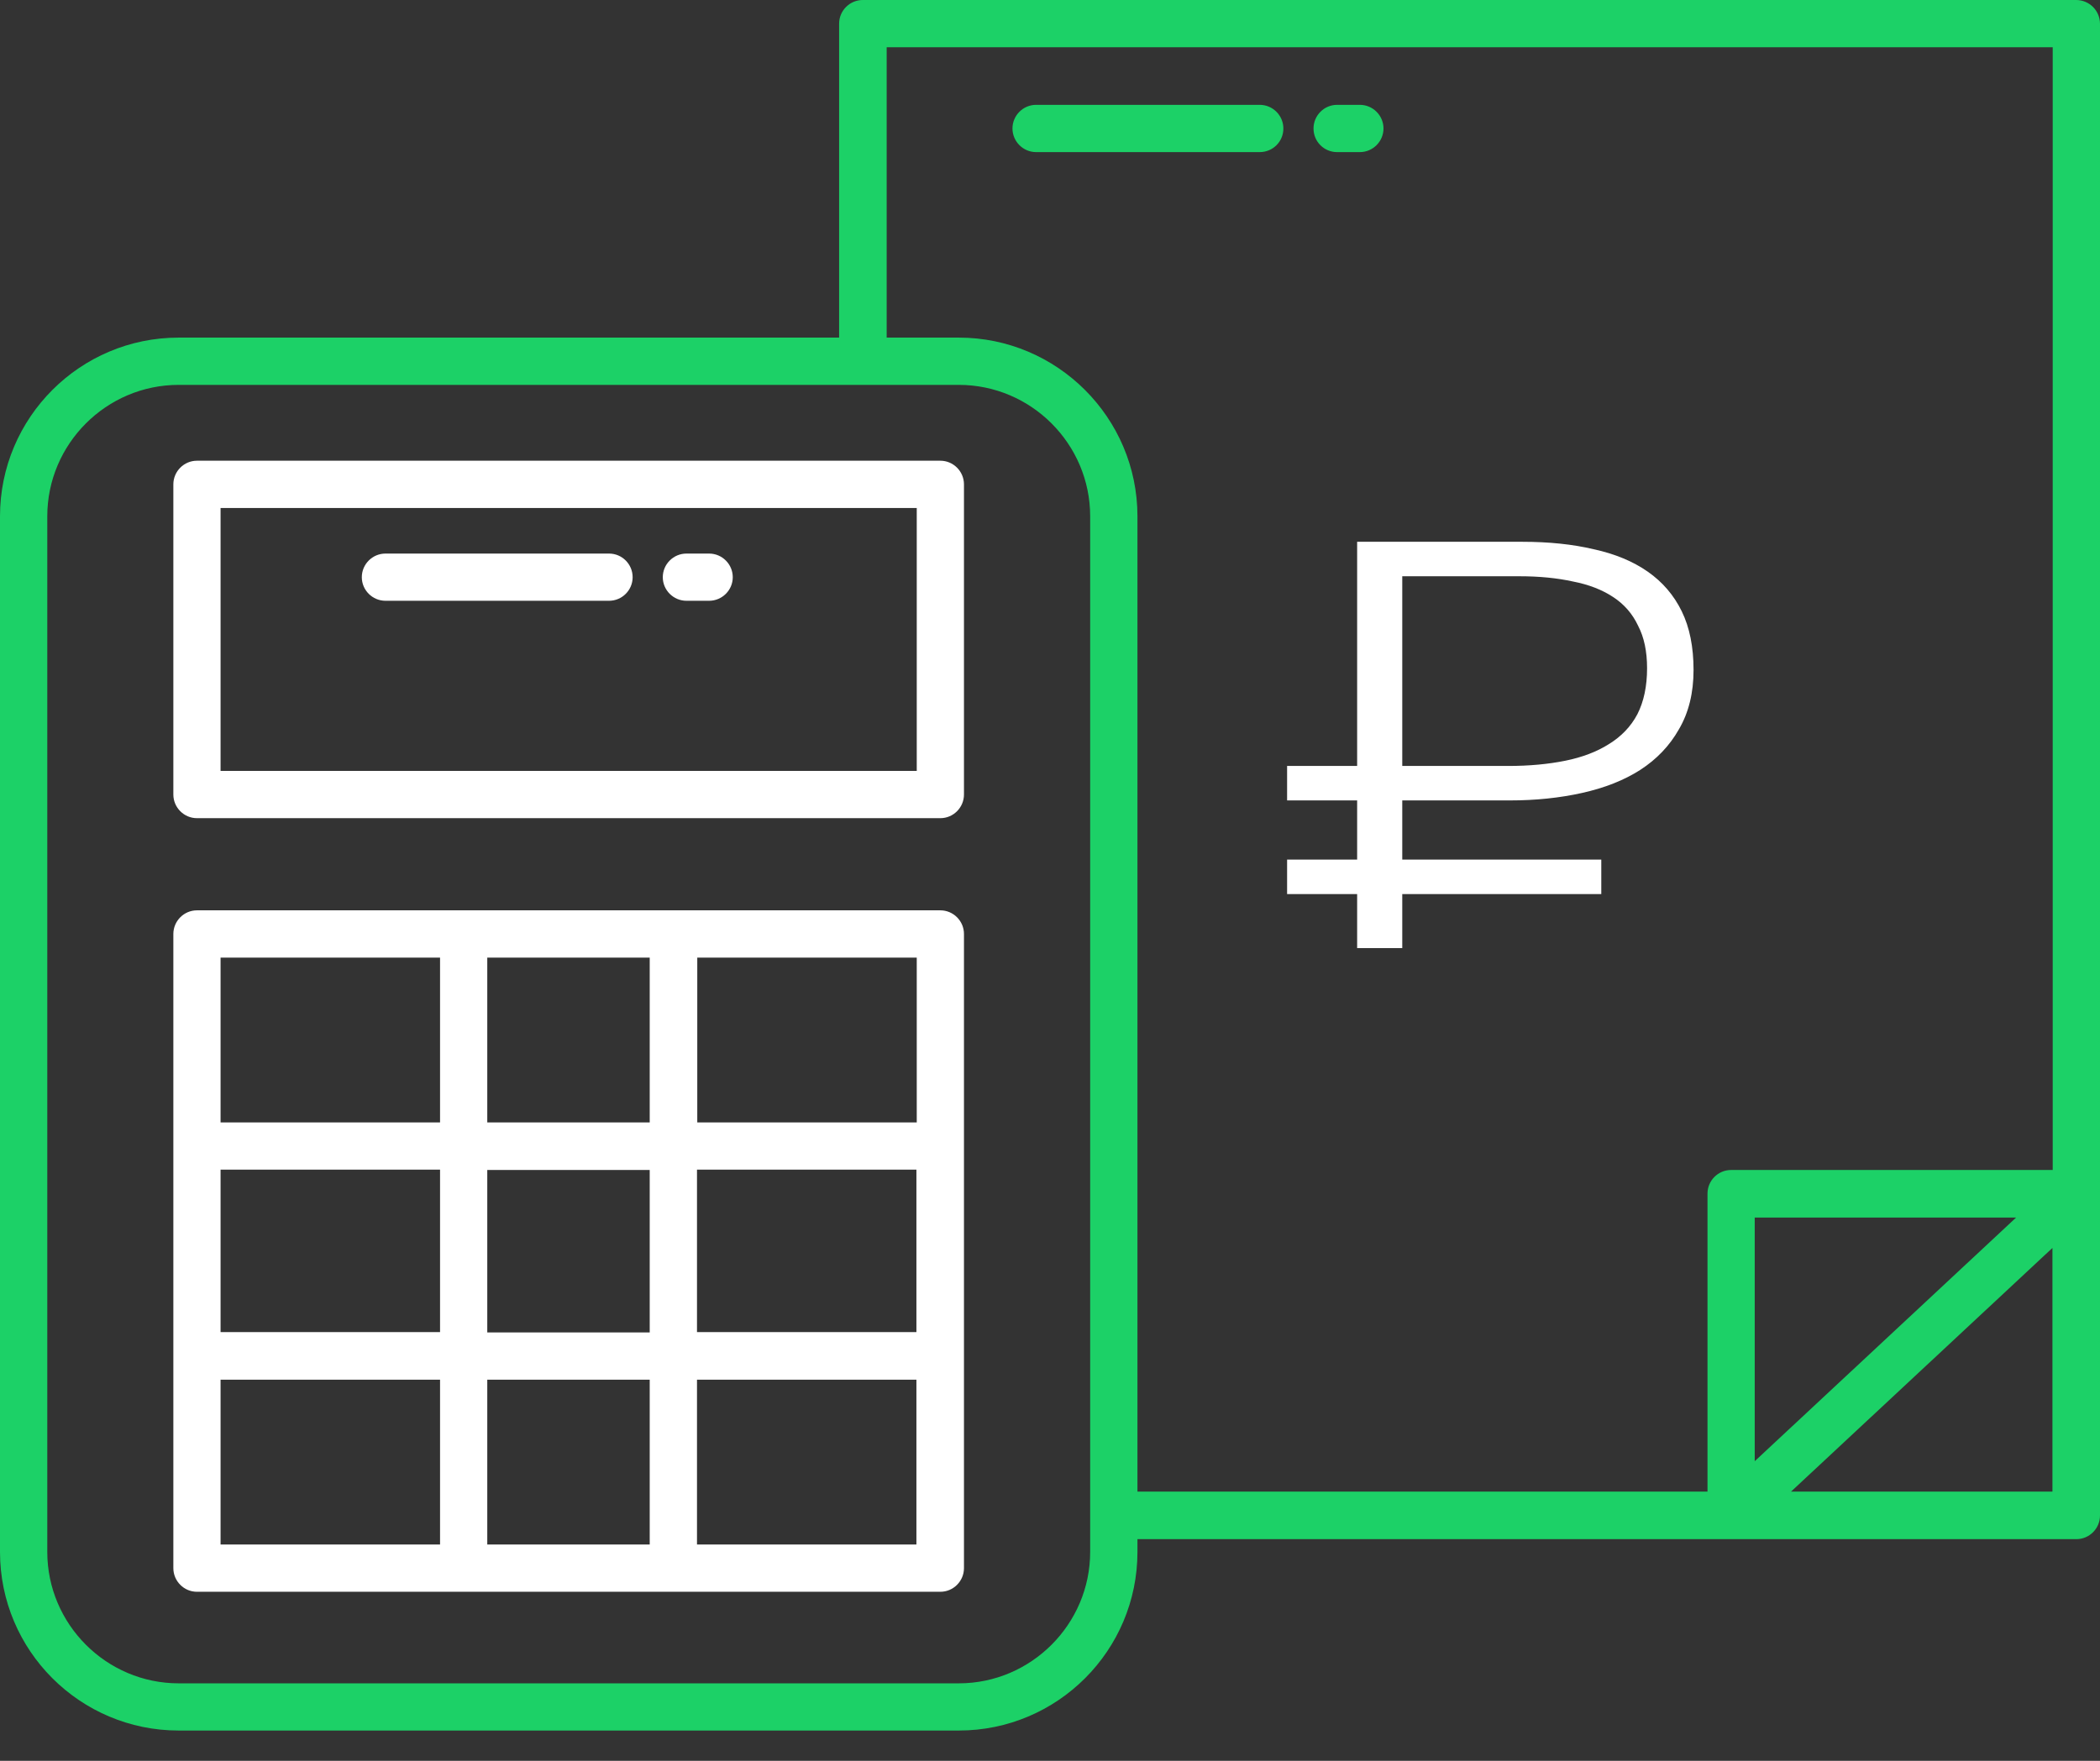
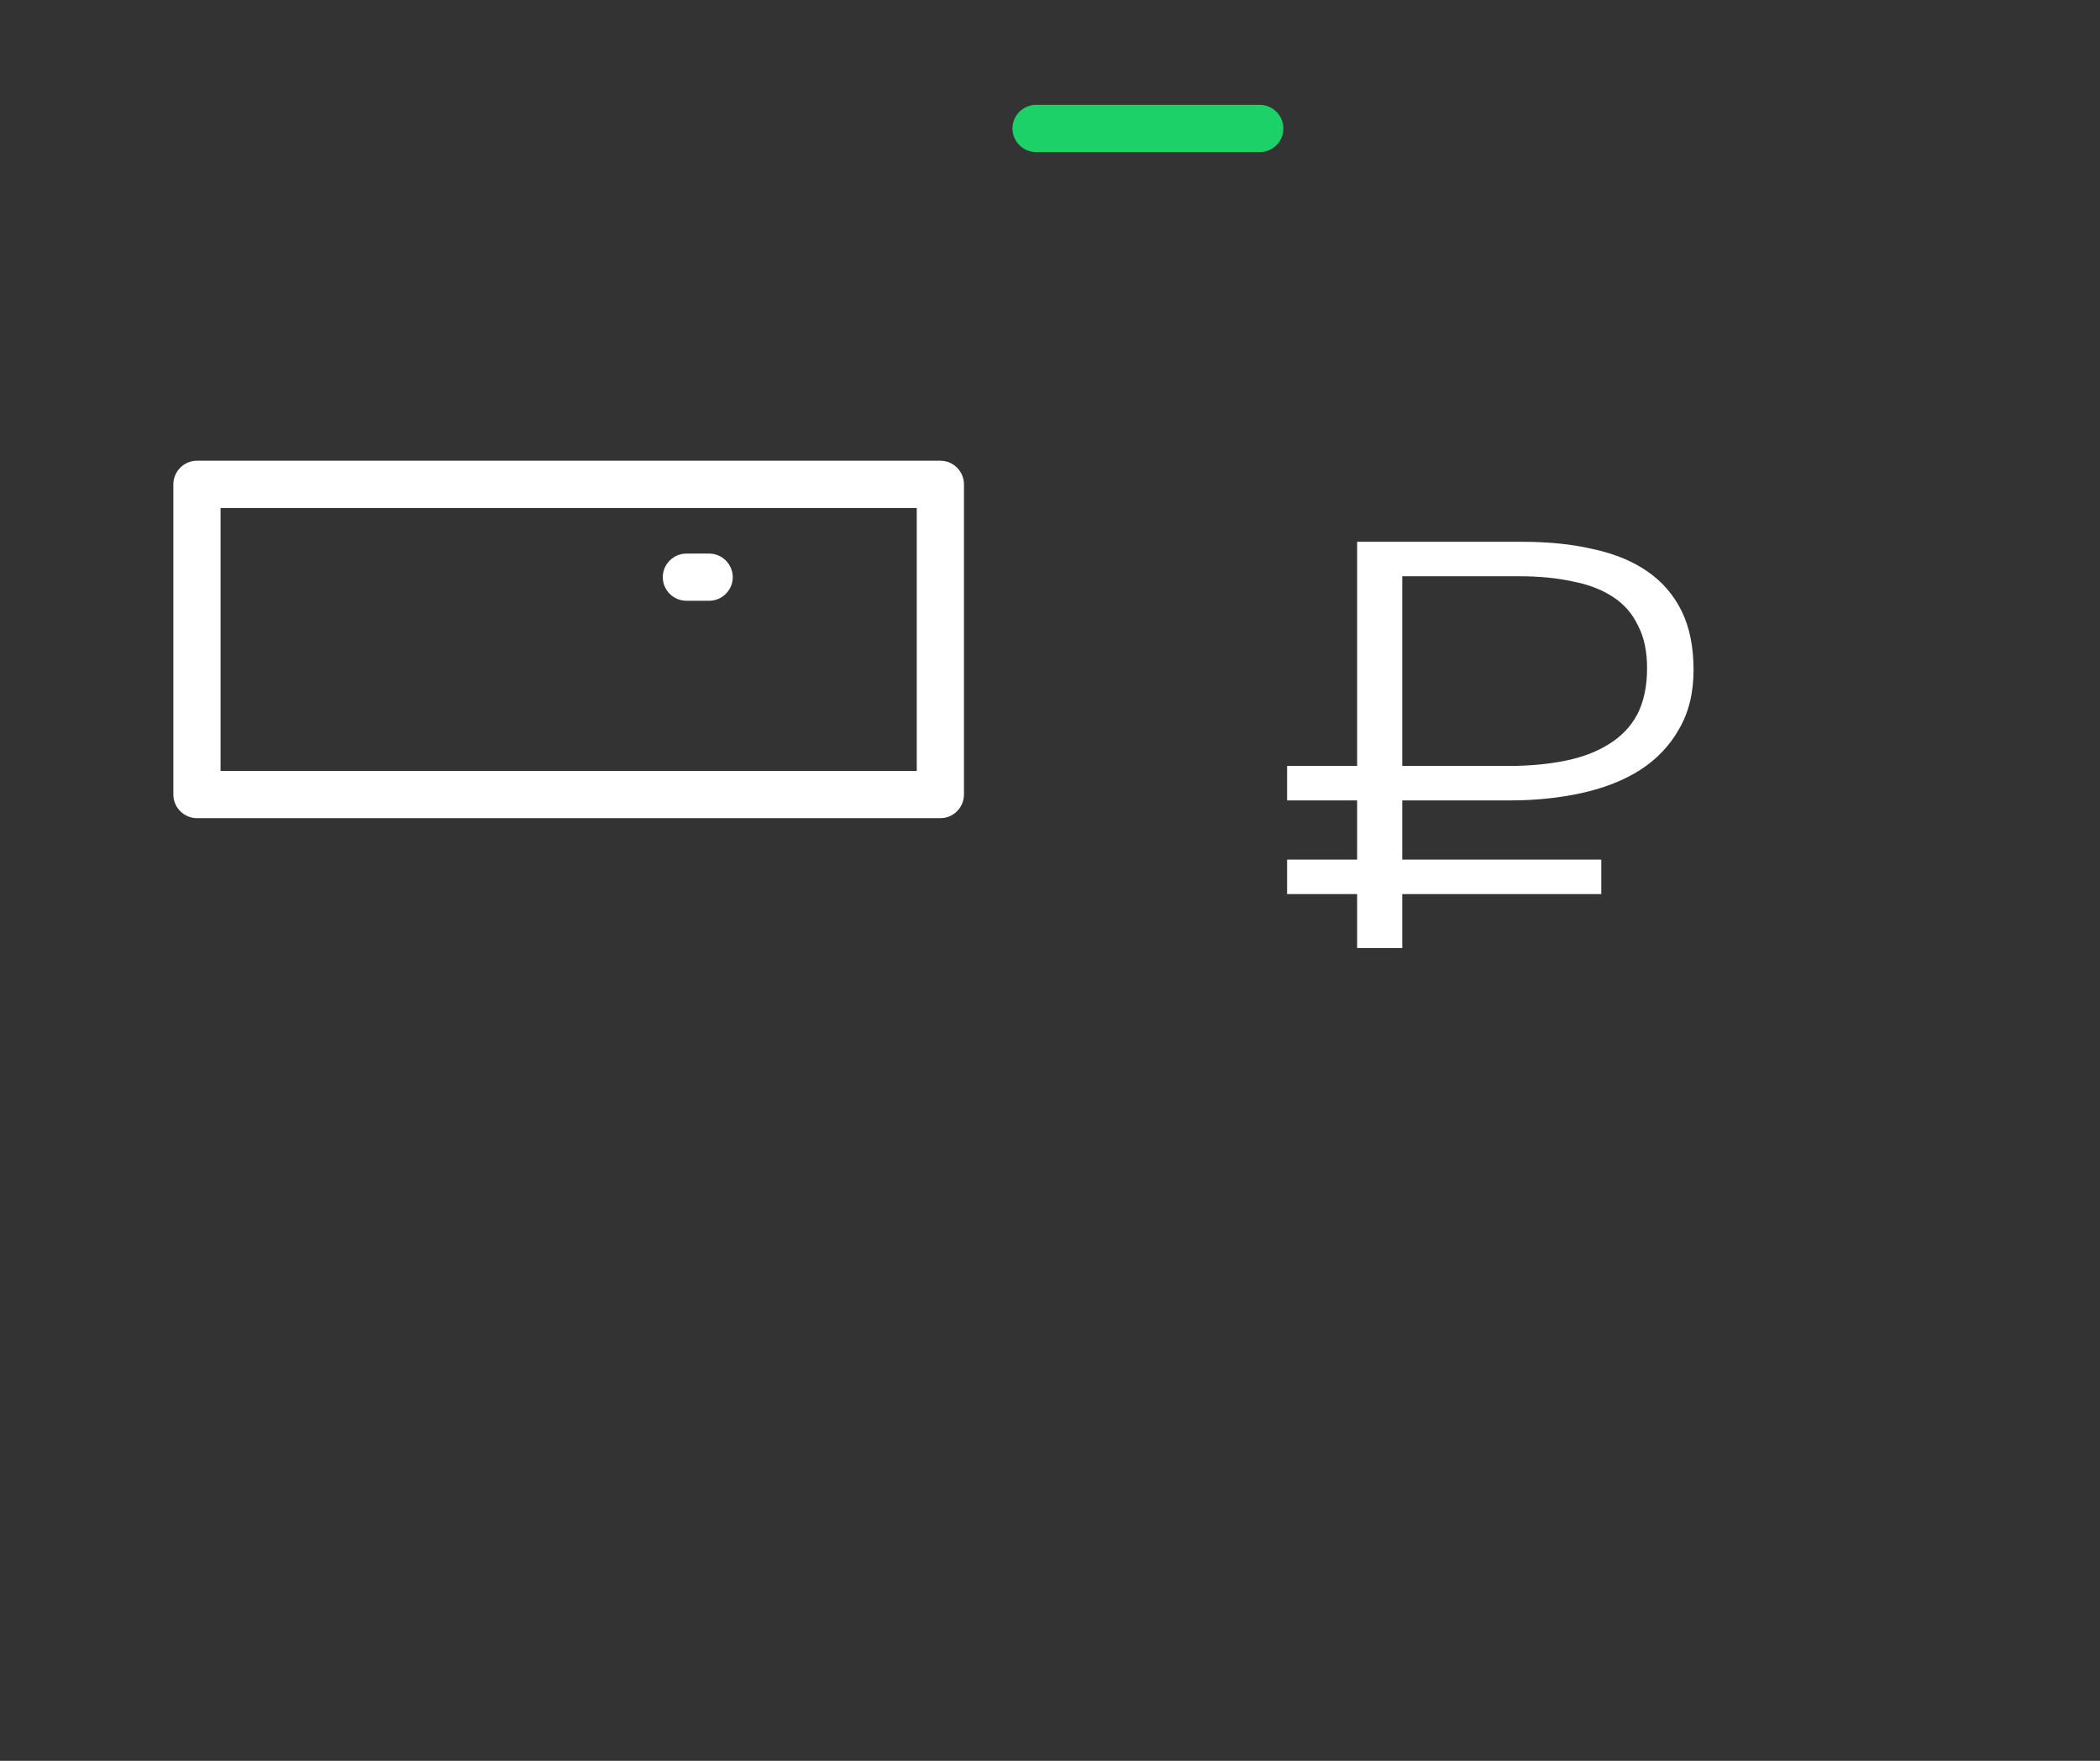
<svg xmlns="http://www.w3.org/2000/svg" width="31" height="26" viewBox="0 0 31 26" fill="none">
  <rect x="0" y="0" width="31" height="26" fill="#333333" stroke="none" />
  <path d="M13.882 6.803H2.907C2.716 6.803 2.559 6.96 2.559 7.152V11.732C2.559 11.924 2.716 12.081 2.907 12.081H13.882C14.073 12.081 14.23 11.924 14.23 11.732V7.152C14.23 6.96 14.073 6.803 13.882 6.803ZM13.533 11.383H3.256V7.501H13.533V11.383Z" fill="white" />
-   <path d="M13.882 13.442H2.907C2.716 13.442 2.559 13.599 2.559 13.791V23.155C2.559 23.347 2.716 23.504 2.907 23.504H13.882C14.073 23.504 14.23 23.347 14.23 23.155V13.791C14.23 13.599 14.073 13.442 13.882 13.442ZM7.193 19.675V17.276H9.591V19.675H7.193ZM9.591 20.372V22.806H7.193V20.372H9.591ZM3.256 17.271H6.496V19.67H3.256V17.271ZM7.193 16.574V14.14H9.591V16.574H7.193ZM10.289 17.271H13.528V19.67H10.289V17.271ZM13.533 16.574H10.293V14.14H13.533V16.574ZM6.496 14.14V16.574H3.256V14.14H6.496ZM3.256 20.372H6.496V22.806H3.256V20.372ZM10.289 22.806V20.372H13.528V22.806H10.289Z" fill="white" />
-   <path d="M5.69 8.871H8.991C9.183 8.871 9.339 8.714 9.339 8.523C9.339 8.331 9.183 8.174 8.991 8.174H5.69C5.498 8.174 5.341 8.331 5.341 8.523C5.341 8.714 5.498 8.871 5.69 8.871Z" fill="white" />
  <path d="M10.133 8.871H10.468C10.66 8.871 10.817 8.714 10.817 8.523C10.817 8.331 10.66 8.174 10.468 8.174H10.133C9.941 8.174 9.784 8.331 9.784 8.523C9.784 8.714 9.941 8.871 10.133 8.871Z" fill="white" />
  <path d="M18.945 1.897C18.945 1.705 18.788 1.548 18.596 1.548H15.295C15.103 1.548 14.946 1.705 14.946 1.897C14.946 2.089 15.103 2.246 15.295 2.246H18.596C18.788 2.246 18.945 2.093 18.945 1.897Z" fill="#1CD167" />
-   <path d="M19.738 2.246H20.074C20.266 2.246 20.423 2.089 20.423 1.897C20.423 1.705 20.266 1.548 20.074 1.548H19.738C19.547 1.548 19.39 1.705 19.39 1.897C19.39 2.093 19.547 2.246 19.738 2.246Z" fill="#1CD167" />
-   <path d="M30.647 0H12.736C12.544 0 12.387 0.157 12.387 0.349V4.985H2.638C1.182 4.985 0 6.167 0 7.624V22.915C0 24.372 1.182 25.553 2.638 25.553H14.153C15.609 25.553 16.791 24.372 16.791 22.915V22.727H30.651C30.843 22.727 31 22.57 31 22.378V0.353C31 0.157 30.843 0 30.647 0ZM16.093 22.915C16.093 23.983 15.221 24.856 14.153 24.856H2.638C1.57 24.856 0.698 23.983 0.698 22.915V7.624C0.698 6.555 1.57 5.683 2.638 5.683H14.153C15.221 5.683 16.093 6.555 16.093 7.624V22.915ZM14.153 4.985H13.089V0.698H30.302V17.276H25.554C25.362 17.276 25.206 17.433 25.206 17.624V22.025H16.791V7.624C16.791 6.167 15.605 4.985 14.153 4.985ZM29.762 17.978L25.903 21.576V17.978H29.762ZM26.439 22.025L30.298 18.427V22.025H26.439Z" fill="#1CD167" />
  <path d="M20.034 8H22.471C22.867 8 23.218 8.037 23.526 8.11C23.84 8.178 24.106 8.289 24.324 8.441C24.543 8.594 24.71 8.789 24.826 9.027C24.942 9.264 25 9.553 25 9.893C25 10.232 24.928 10.523 24.785 10.767C24.648 11.01 24.457 11.211 24.212 11.369C23.973 11.522 23.686 11.635 23.352 11.709C23.024 11.782 22.669 11.819 22.287 11.819H20.7V12.693H23.638V13.202H20.7V14H20.034V13.202H19V12.693H20.034V11.819H19V11.31H20.034V8ZM22.266 11.31C22.573 11.31 22.853 11.284 23.106 11.233C23.358 11.182 23.573 11.1 23.751 10.987C23.935 10.874 24.075 10.727 24.171 10.546C24.266 10.359 24.314 10.133 24.314 9.867C24.314 9.618 24.27 9.409 24.181 9.239C24.099 9.064 23.976 8.922 23.812 8.815C23.648 8.707 23.451 8.631 23.218 8.586C22.986 8.535 22.724 8.509 22.43 8.509H20.7V11.31H22.266Z" fill="white" />
</svg>